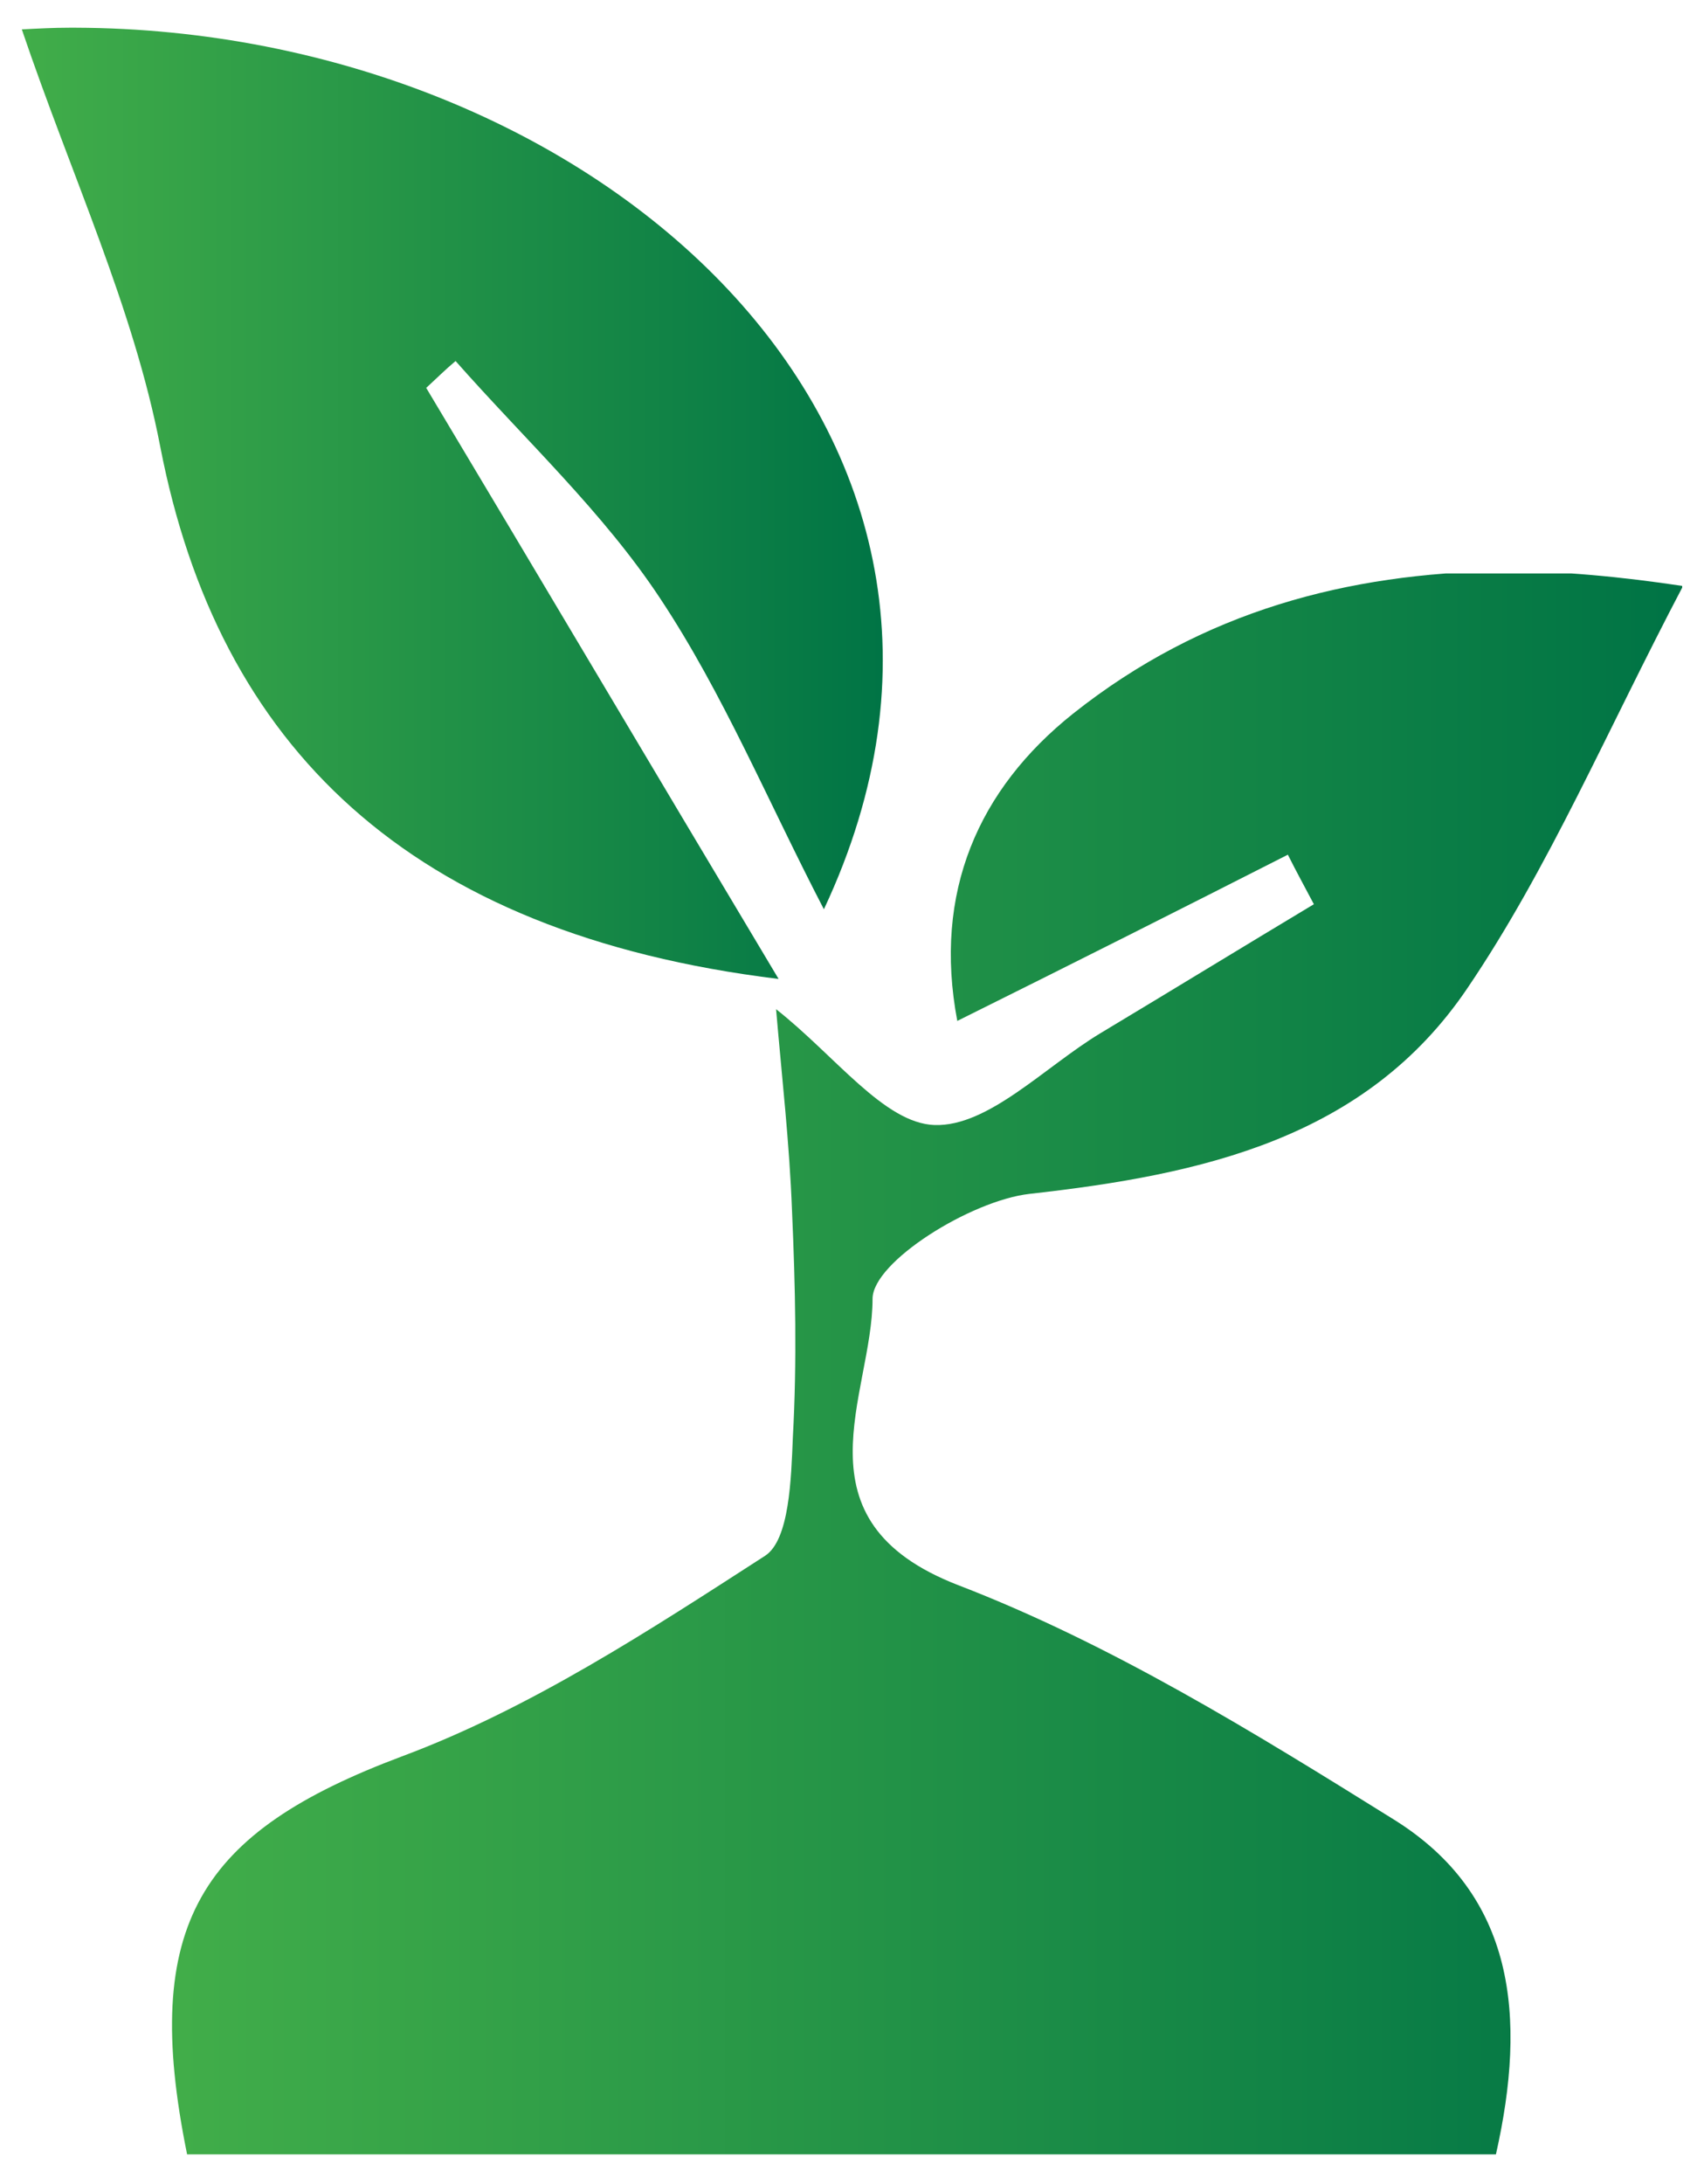
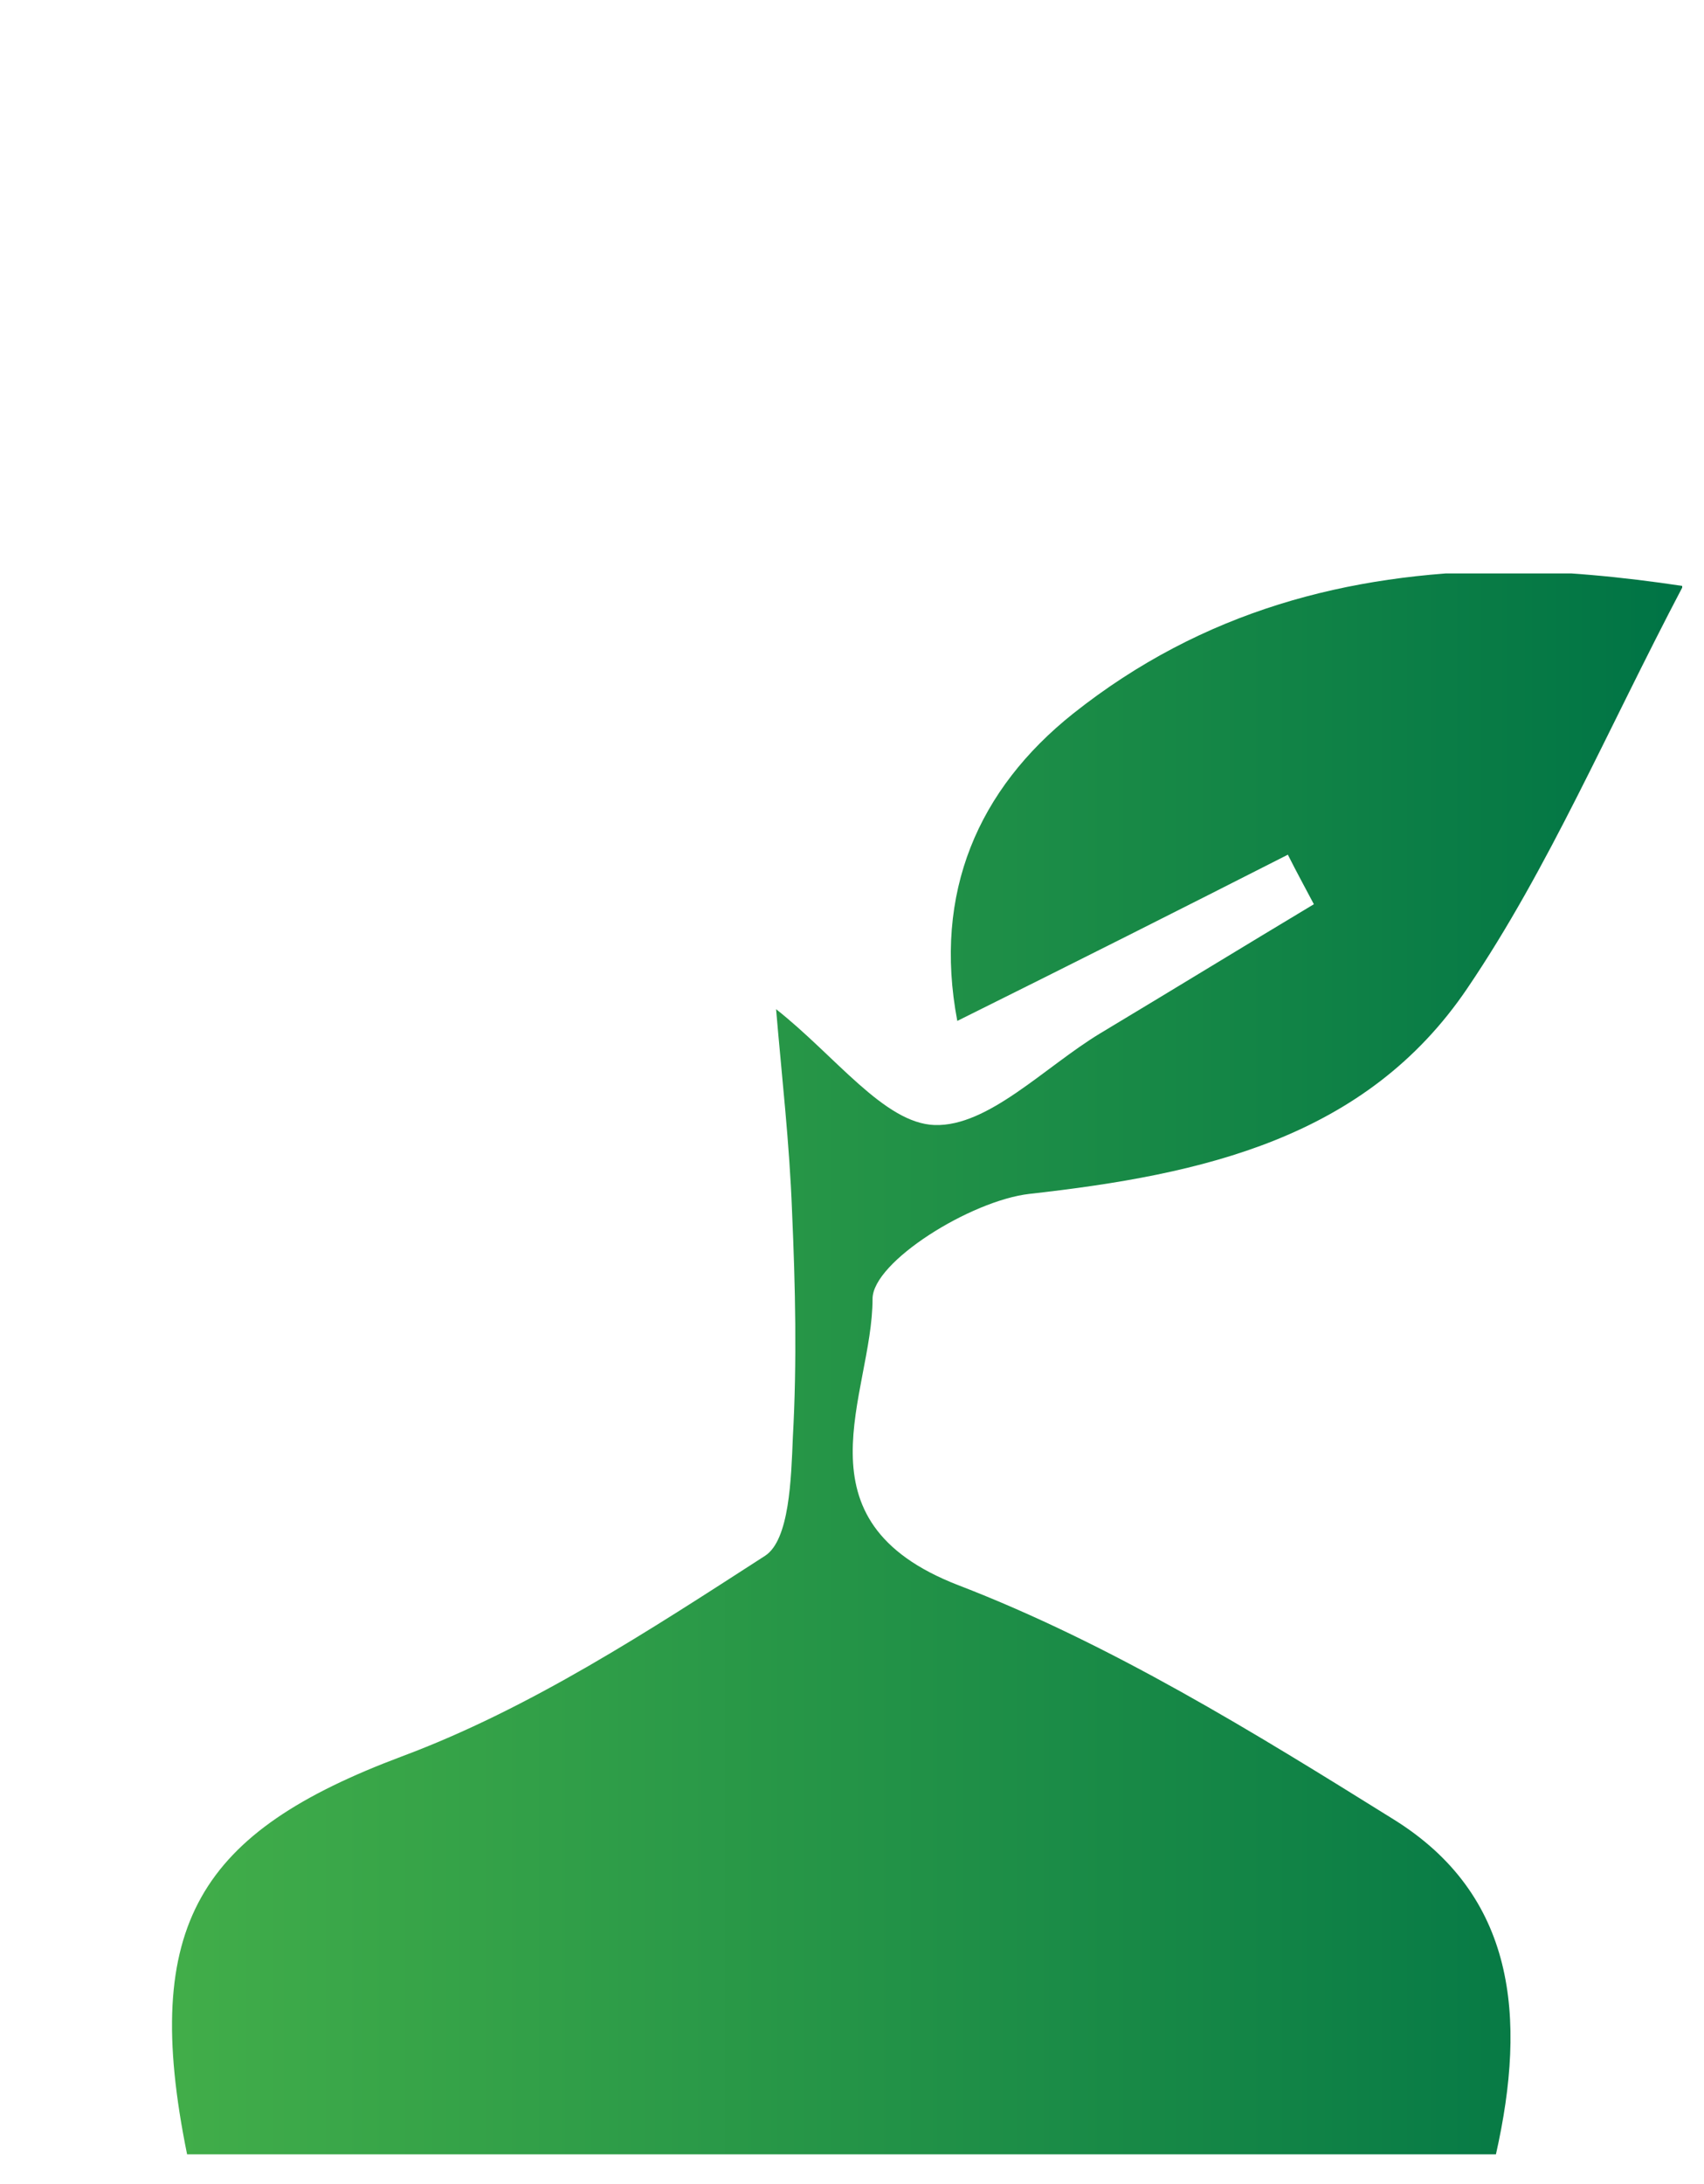
<svg xmlns="http://www.w3.org/2000/svg" xmlns:xlink="http://www.w3.org/1999/xlink" version="1.1" id="Layer_1" x="0px" y="0px" viewBox="0 0 20.31 26.01" style="enable-background:new 0 0 20.31 26.01;" xml:space="preserve">
  <style type="text/css">
	
		.st0{clip-path:url(#SVGID_00000013873269917020634150000016312133920503655828_);fill:url(#SVGID_00000005953138694342859460000016425857817231109275_);}
	
		.st1{clip-path:url(#SVGID_00000121236904536427431640000017985830381550799294_);fill:url(#SVGID_00000127032185405706193950000001284208989825747640_);}
</style>
  <g>
    <defs>
      <path id="SVGID_1_" d="M12.79,8.5c-1.13,0.9-1.67,2.13-1.38,3.66c1.41-0.7,2.68-1.34,3.94-1.98c0.1,0.2,0.21,0.4,0.31,0.59    c-0.85,0.51-1.7,1.03-2.55,1.54c-0.66,0.4-1.33,1.11-1.97,1.09c-0.6-0.02-1.18-0.82-1.89-1.38c0.07,0.82,0.16,1.6,0.19,2.4    c0.04,0.9,0.06,1.8,0.01,2.7c-0.02,0.49-0.04,1.22-0.33,1.41c-1.38,0.89-2.8,1.82-4.33,2.39c-2.4,0.9-3.12,1.99-2.56,4.74h15.6    c0.37-1.64,0.23-3.09-1.22-3.99c-1.67-1.04-3.37-2.09-5.19-2.79c-1.99-0.77-1.02-2.27-1.02-3.41c0-0.44,1.17-1.17,1.87-1.25    c2.06-0.23,4.01-0.66,5.22-2.45c0.97-1.43,1.66-3.06,2.57-4.79c-0.73-0.11-1.46-0.18-2.16-0.18C16.07,6.83,14.34,7.27,12.79,8.5" />
    </defs>
    <clipPath id="SVGID_00000117672441771209575030000009284070327849023149_">
      <use xlink:href="#SVGID_1_" style="overflow:visible;" />
    </clipPath>
    <linearGradient id="SVGID_00000065768489115601163110000008316858962272923558_" gradientUnits="userSpaceOnUse" x1="-91.529" y1="542.148" x2="-90.529" y2="542.148" gradientTransform="matrix(18.005 0 0 -18.005 1650.001 9777.465)">
      <stop offset="0" style="stop-color:#41AD49" />
      <stop offset="0.732" style="stop-color:#128446" />
      <stop offset="1" style="stop-color:#007445" />
    </linearGradient>
    <rect x="1.67" y="6.83" style="clip-path:url(#SVGID_00000117672441771209575030000009284070327849023149_);fill:url(#SVGID_00000065768489115601163110000008316858962272923558_);" width="18.38" height="18.85" />
  </g>
  <g>
    <defs>
-       <path id="SVGID_00000051342503703736154690000006104868278261083044_" d="M0.83,0.33c-0.19,0-0.38,0.01-0.57,0.02    c0.59,1.74,1.33,3.31,1.65,4.97c0.69,3.56,2.95,5.8,7.37,6.34c-1.55-2.59-2.87-4.82-4.2-7.04C5.2,4.51,5.31,4.4,5.43,4.3    c0.83,0.94,1.76,1.8,2.44,2.83c0.75,1.13,1.28,2.41,1.95,3.7C12.5,5.13,7.07,0.35,0.9,0.33H0.83z" />
+       <path id="SVGID_00000051342503703736154690000006104868278261083044_" d="M0.83,0.33c-0.19,0-0.38,0.01-0.57,0.02    c0.59,1.74,1.33,3.31,1.65,4.97c0.69,3.56,2.95,5.8,7.37,6.34c-1.55-2.59-2.87-4.82-4.2-7.04C5.2,4.51,5.31,4.4,5.43,4.3    c0.83,0.94,1.76,1.8,2.44,2.83c0.75,1.13,1.28,2.41,1.95,3.7H0.83z" />
    </defs>
    <clipPath id="SVGID_00000041981690841978516180000011801047795593389212_">
      <use xlink:href="#SVGID_00000051342503703736154690000006104868278261083044_" style="overflow:visible;" />
    </clipPath>
    <linearGradient id="SVGID_00000065775307926329281200000016854677584542984093_" gradientUnits="userSpaceOnUse" x1="-87.46" y1="562.641" x2="-86.46" y2="562.641" gradientTransform="matrix(10.266 0 0 -10.266 898.131 5782.116)">
      <stop offset="0" style="stop-color:#41AD49" />
      <stop offset="0.732" style="stop-color:#128446" />
      <stop offset="1" style="stop-color:#007445" />
    </linearGradient>
-     <rect x="0.26" y="0.33" style="clip-path:url(#SVGID_00000041981690841978516180000011801047795593389212_);fill:url(#SVGID_00000065775307926329281200000016854677584542984093_);" width="12.24" height="11.33" />
  </g>
</svg>